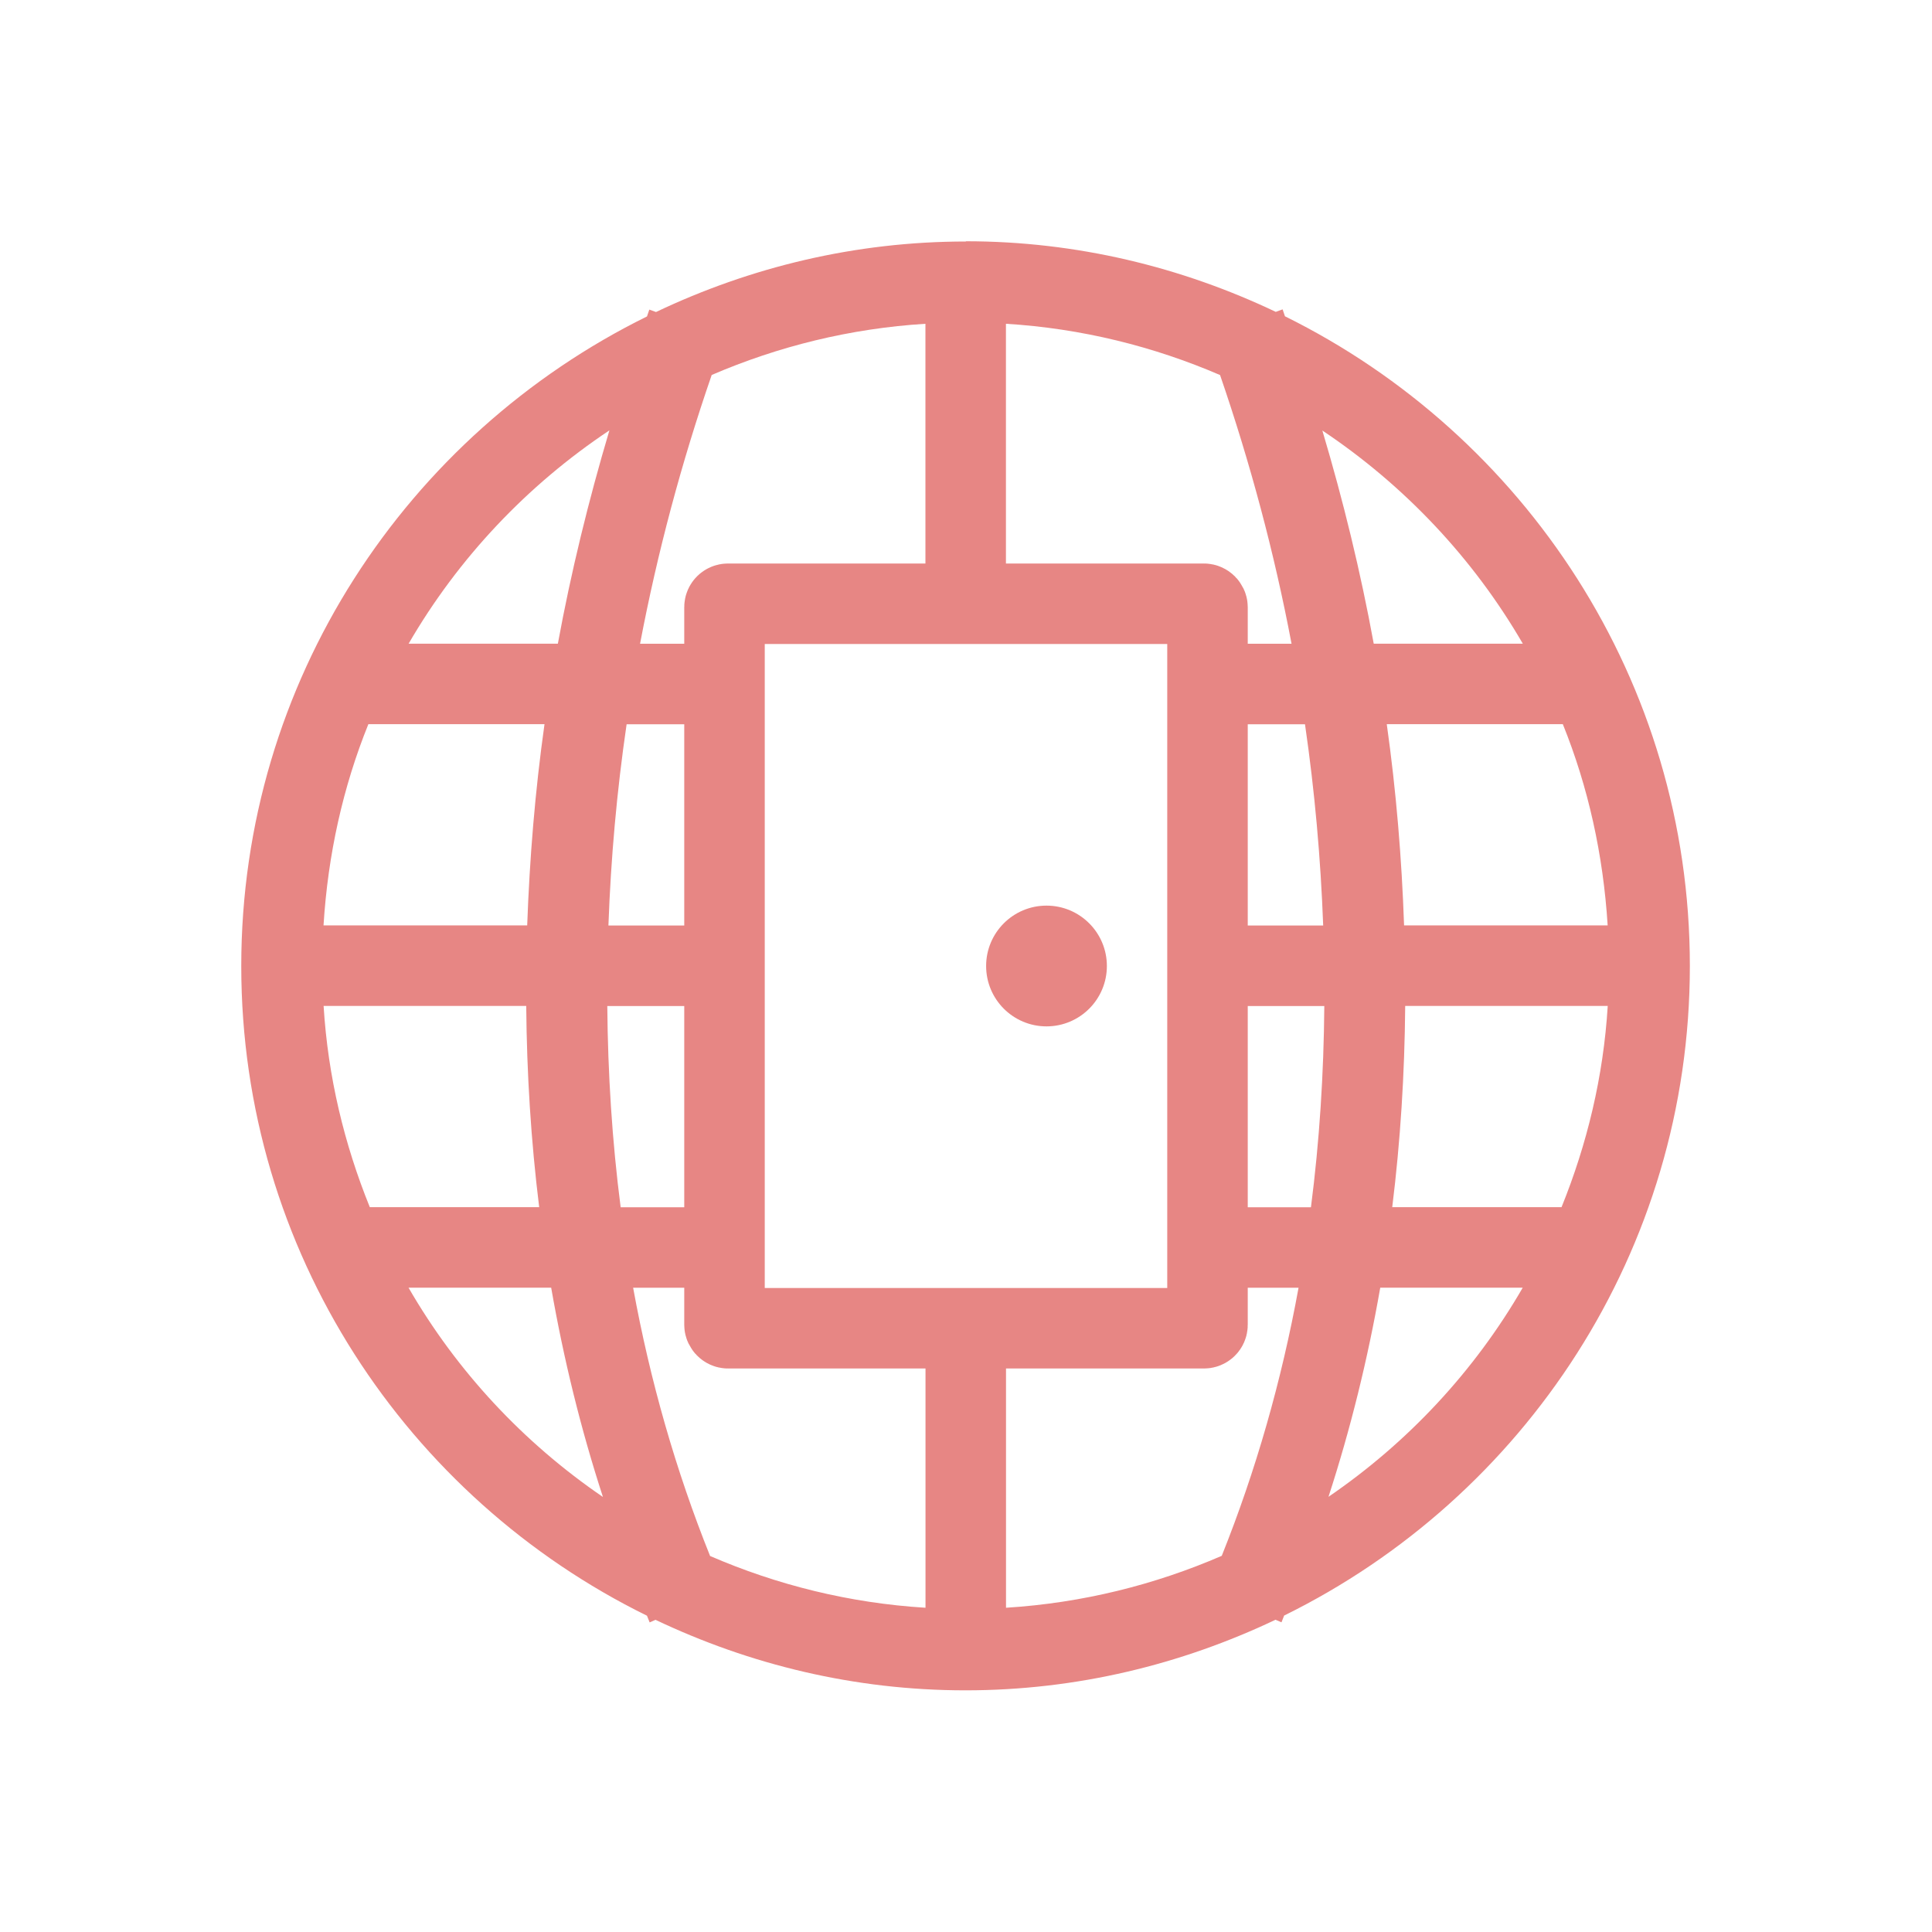
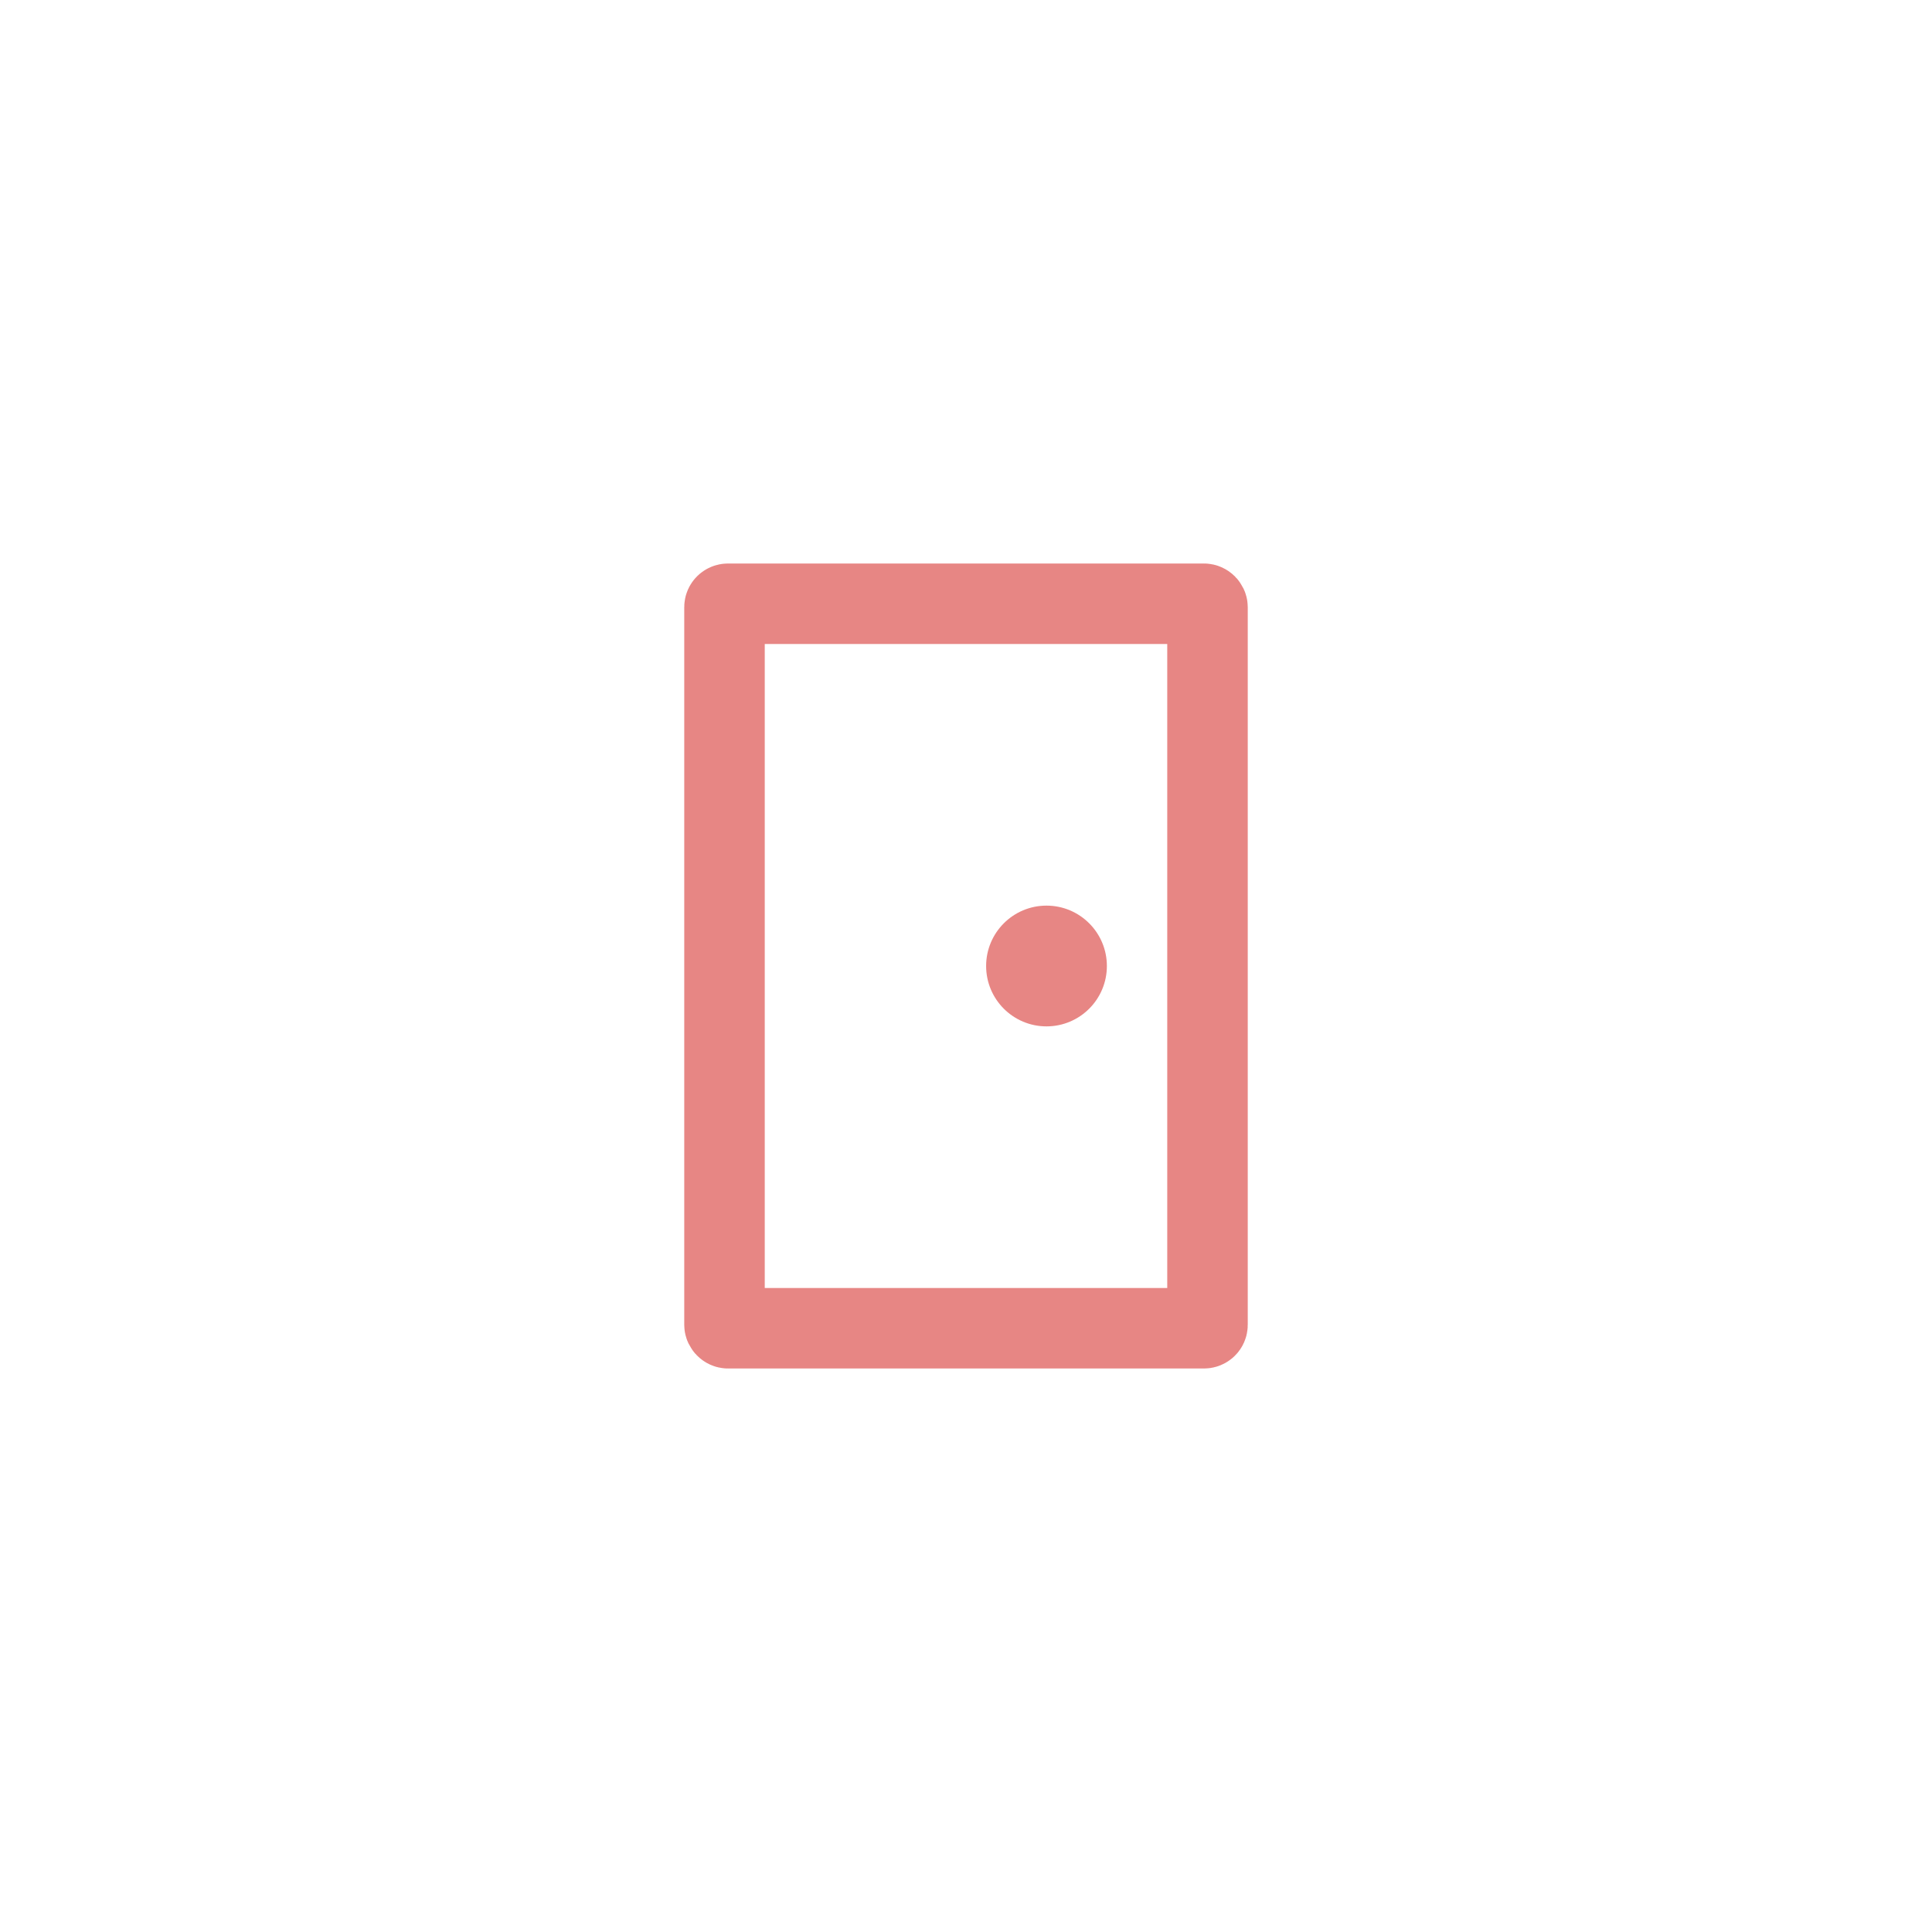
<svg xmlns="http://www.w3.org/2000/svg" viewBox="0 0 24 24">
-   <path d="m 12 3 c -1.379 0 -2.682 0.32 -3.851 0.876 l -0.083 -0.03 c -0.01 0.028 -0.019 0.057 -0.029 0.085 c -2.979 1.468 -5.04 4.528 -5.04 8.07 c 0 3.545 2.061 6.606 5.04 8.07 0.012 0.027 0.021 0.056 0.033 0.083 l 0.073 -0.032 c 1.169 0.556 2.471 0.876 3.85 0.876 c 1.38 0 2.682 -0.321 3.852 -0.877 l 0.074 0.032 c 0.012 -0.028 0.021 -0.056 0.033 -0.084 c 2.981 -1.467 5.04 -4.528 5.04 -8.07 0 -3.541 -2.056 -6.6 -5.03 -8.07 -0.01 -0.028 -0.019 -0.058 -0.029 -0.086 l -0.085 0.031 c -1.169 -0.556 -2.472 -0.877 -3.852 -0.877 m -0.5 1.025 0 3.475 l 1 0 0 -3.475 c 0.942 0.058 1.836 0.282 2.66 0.637 c 0.374 1.088 0.674 2.206 0.888 3.338 l -1.048 0 l 0 1 1.215 0 c 0.121 0.832 0.195 1.668 0.226 2.5 l -1.44 0 l 0 1 1.454 0 c -0.007 0.843 -0.06 1.679 -0.166 2.5 l -1.288 0 l 0 1 1.134 0 c -0.211 1.156 -0.53 2.272 -0.954 3.33 c -0.829 0.359 -1.731 0.586 -2.68 0.645 l 0 -3.475 -1 0 0 3.475 c -0.947 -0.058 -1.847 -0.284 -2.676 -0.643 -0.425 -1.059 -0.745 -2.175 -0.956 -3.332 l 1.132 0 0 -1 -1.287 0 c -0.106 -0.821 -0.159 -1.657 -0.166 -2.5 l 1.453 0 l 0 -1 -1.439 0 c 0.03 -0.832 0.104 -1.667 0.226 -2.5 l 1.214 0 0 -1 -1.047 0 c 0.215 -1.132 0.514 -2.25 0.89 -3.339 0.823 -0.354 1.717 -0.578 2.657 -0.636 m -3.928 1.325 c -0.259 0.871 -0.476 1.756 -0.64 2.649 l -1.854 0 c 0.617 -1.064 1.473 -1.969 2.493 -2.649 m 8.859 0.002 c 1.018 0.68 1.873 1.585 2.489 2.647 l -1.852 0 c -0.163 -0.893 -0.379 -1.777 -0.638 -2.647 m -11.851 3.647 2.188 0 c -0.117 0.832 -0.185 1.667 -0.215 2.5 l -2.53 0 c 0.054 -0.879 0.242 -1.721 0.557 -2.5 m 12.65 0 2.188 0 c 0.315 0.779 0.502 1.621 0.557 2.5 l -2.529 0 c -0.029 -0.833 -0.098 -1.668 -0.215 -2.5 m -13.207 3.5 2.517 0 c 0.007 0.841 0.059 1.676 0.161 2.5 l -2.104 0 c -0.316 -0.78 -0.52 -1.618 -0.574 -2.5 m 13.436 0 2.516 0 c -0.054 0.882 -0.258 1.72 -0.574 2.5 l -2.103 0 c 0.102 -0.824 0.154 -1.659 0.161 -2.5 z m -12.381 3.5 1.772 0 c 0.155 0.887 0.368 1.756 0.643 2.6 -0.987 -0.674 -1.815 -1.561 -2.415 -2.6 m 12.07 0 1.771 0 c -0.6 1.038 -1.427 1.924 -2.413 2.598 c 0.274 -0.843 0.488 -1.711 0.643 -2.598" style="fill:#e78684;fill-opacity:1" />
  <rect width="6" height="9" x="9" y="7.5" rx="0.044" ry="0.042" style="stroke-dasharray:none;stroke-opacity:1;fill:none;opacity:1;stroke-miterlimit:4;fill-opacity:1;stroke:#e78684;fill-rule:nonzero;stroke-linecap:round;stroke-linejoin:miter;stroke-width:1;stroke-dashoffset:0" />
  <circle cx="13" cy="12" r="0.75" style="fill:#e78684;opacity:1;fill-opacity:1;stroke:none;fill-rule:nonzero" />
</svg>